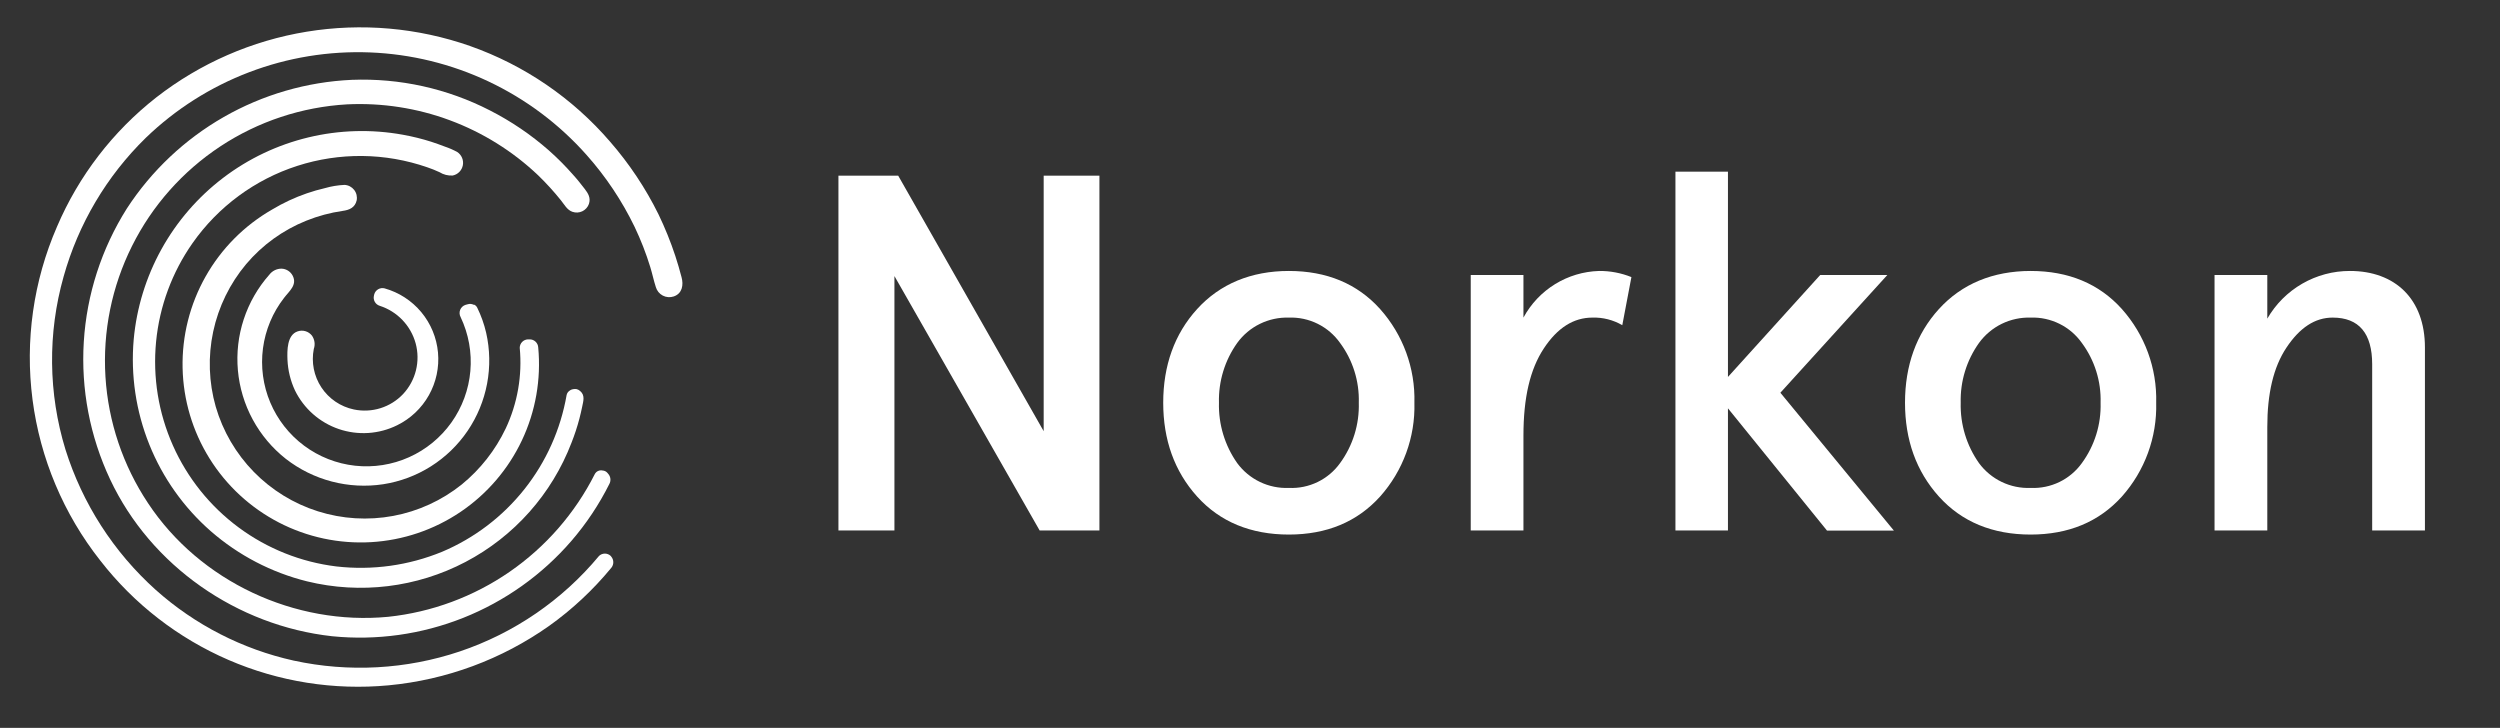
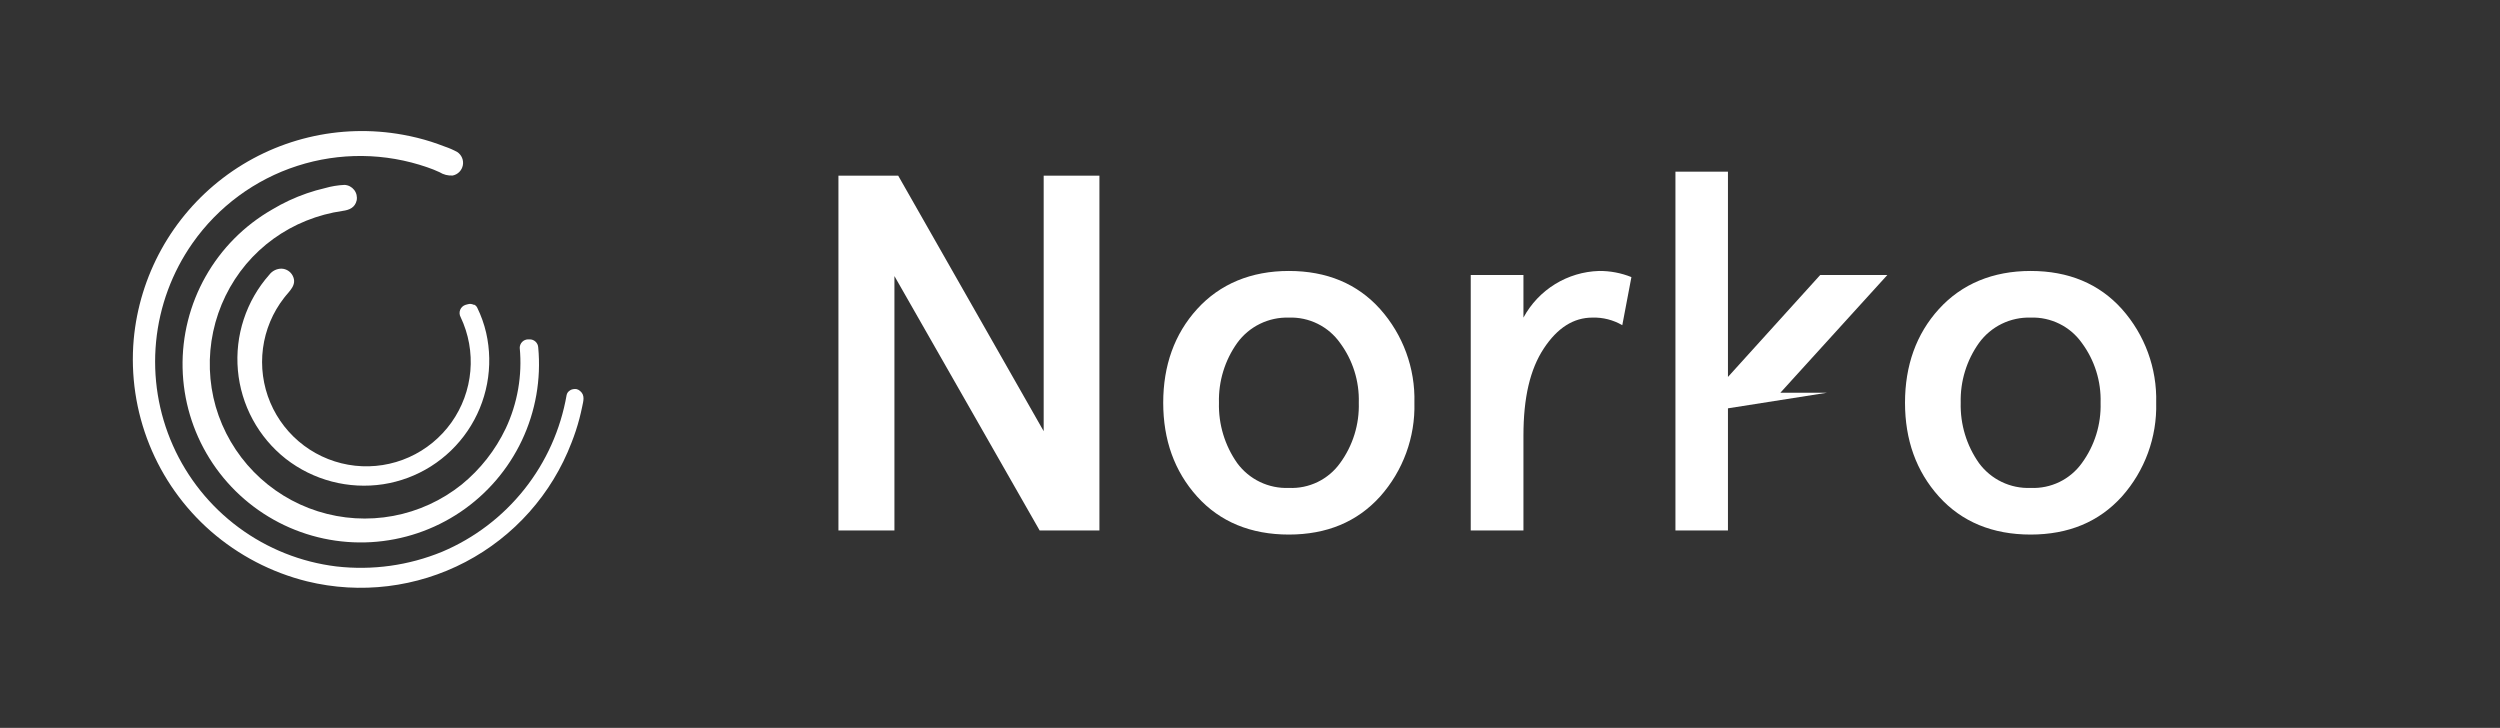
<svg xmlns="http://www.w3.org/2000/svg" width="3294" height="959" viewBox="0 0 3294 959" fill="none">
  <rect x="0" y="0" width="3294" height="959" fill="#333333" stroke="none" />
-   <path d="M466.178 539.498C448.675 535.809 433.329 525.372 423.462 510.448C413.595 495.524 410.003 477.313 413.462 459.759C414.481 456.846 414.79 453.731 414.363 450.674C413.936 447.616 412.786 444.705 411.007 442.183C408.833 439.407 405.846 437.379 402.465 436.383C399.083 435.387 395.474 435.472 392.143 436.626C378.059 441.343 378.318 461.892 378.77 474.04C379.385 488.02 382.743 501.743 388.654 514.426C394.464 526.297 402.56 536.904 412.478 545.639C422.395 554.374 433.939 561.064 446.447 565.326C458.955 569.589 472.182 571.339 485.368 570.478C498.554 569.616 511.44 566.159 523.288 560.305C540.91 551.657 555.49 537.86 565.1 520.74C574.71 503.621 578.895 483.986 577.102 464.435C575.309 444.883 567.623 426.338 555.06 411.252C542.497 396.167 525.65 385.253 506.749 379.956C503.915 379.217 500.905 379.614 498.359 381.062C495.813 382.511 493.932 384.896 493.118 387.71L492.73 389.39C492.008 392.207 492.406 395.195 493.839 397.725C495.273 400.255 497.631 402.131 500.418 402.96C511.762 406.632 522.017 413.065 530.26 421.682C538.503 430.299 544.476 440.83 547.643 452.328C550.818 463.961 550.966 476.213 548.071 487.92C545.176 499.626 539.336 510.397 531.105 519.208C522.924 527.865 512.658 534.277 501.29 537.83C489.921 541.383 477.832 541.957 466.178 539.498Z" fill="url(#paint0_linear_1_2)" />
  <path d="M628.785 405.351C627.977 403.711 626.664 402.374 625.038 401.538H624.522H624.069C621.666 400.328 618.887 400.096 616.317 400.892L613.41 401.667C611.813 402.166 610.349 403.015 609.122 404.151C607.895 405.288 606.937 406.684 606.318 408.238C605.699 409.792 605.435 411.465 605.544 413.134C605.653 414.803 606.133 416.426 606.949 417.886C617.457 439.996 621.873 464.511 619.741 488.899C617.609 513.287 609.006 536.663 594.822 556.613C580.638 576.563 561.385 592.364 539.054 602.384C516.723 612.404 492.122 616.278 467.793 613.608C443.464 610.938 420.289 601.82 400.661 587.196C381.033 572.571 365.664 552.971 356.142 530.419C346.62 507.867 343.29 483.181 346.495 458.911C349.701 434.641 359.326 411.667 374.377 392.362C380.837 383.768 392.014 375.497 385.618 363.219C384.211 360.518 382.112 358.238 379.536 356.614C376.959 354.991 373.997 354.081 370.953 353.979C367.855 353.964 364.795 354.668 362.015 356.036C359.235 357.404 356.81 359.398 354.931 361.862C339.803 378.936 328.32 398.92 321.186 420.59C314.051 442.26 311.417 465.158 313.443 487.882C315.469 510.606 322.114 532.677 332.97 552.742C343.825 572.806 358.663 590.442 376.574 604.569C394.57 618.564 415.225 628.749 437.283 634.504C459.341 640.258 482.338 641.462 504.876 638.041C527.25 634.579 548.671 626.548 567.809 614.449C586.946 602.349 603.389 586.44 616.114 567.711C628.84 548.982 637.576 527.834 641.778 505.582C645.981 483.331 645.561 460.452 640.543 438.37C637.889 426.953 633.944 415.875 628.785 405.351Z" fill="url(#paint1_linear_1_2)" />
  <path d="M608.306 638.429C582.065 659.425 551.055 673.629 518.019 679.784C484.982 685.939 450.939 683.854 418.9 673.715C386.861 663.576 357.814 645.695 334.33 621.654C310.845 597.612 293.646 568.152 284.255 535.879C275.068 503.68 273.915 469.717 280.898 436.968C287.881 404.219 302.787 373.683 324.309 348.034C345.656 322.756 372.873 303.098 403.578 290.782C419.021 284.554 435.159 280.215 451.643 277.859C460.3 276.696 467.729 273.529 469.925 264.16C470.411 261.739 470.37 259.242 469.805 256.839C469.239 254.436 468.163 252.182 466.649 250.232C465.135 248.283 463.218 246.682 461.03 245.539C458.842 244.397 456.433 243.739 453.968 243.611C445.217 244.015 436.544 245.447 428.127 247.876C420.065 249.735 412.108 252.021 404.288 254.725C388.317 260.238 372.965 267.407 358.485 276.114C321.893 297.117 291.633 327.592 270.887 364.335C250.141 401.079 239.674 442.734 240.586 484.922C241.499 527.111 253.758 568.274 276.073 604.086C298.389 639.897 329.938 669.035 367.404 688.435C404.87 707.835 446.869 716.781 488.986 714.333C531.104 711.886 571.784 698.134 606.752 674.525C641.719 650.915 669.682 618.319 687.701 580.164C705.721 542.008 713.13 499.702 709.152 457.691C708.985 454.795 707.699 452.076 705.565 450.111C703.431 448.145 700.617 447.087 697.717 447.159H695.65C692.753 447.242 690.002 448.448 687.977 450.522C685.953 452.595 684.812 455.374 684.797 458.273C688.283 494.722 681.901 531.437 666.32 564.57C652.688 593.183 632.873 618.41 608.306 638.429Z" fill="url(#paint2_linear_1_2)" />
  <path d="M602.492 200.317C597.312 197.463 591.885 195.083 586.276 193.209C580.268 190.882 574.195 188.75 568.123 186.747C555.866 182.863 543.372 179.777 530.717 177.506C489.488 170.035 447.156 171.227 406.413 181.008C365.67 190.789 327.408 208.944 294.061 234.319C260.714 259.694 233.011 291.733 212.716 328.397C192.42 365.062 179.976 405.551 176.173 447.288C172.054 494.428 179.11 541.875 196.767 585.776C214.424 629.676 242.185 668.792 277.795 699.945C314.216 731.695 357.66 754.331 404.547 765.985C474.908 783.172 549.12 774.1 613.272 740.47C677.424 706.84 727.111 650.962 753.018 583.309C757.144 572.889 760.639 562.229 763.483 551.388C764.84 546.218 766.003 541.049 767.101 535.815C768.587 528.513 771.107 520.823 764.452 515.266C763.173 514.069 761.621 513.204 759.93 512.746C758.418 512.421 756.855 512.421 755.343 512.746C754.045 512.899 752.792 513.317 751.661 513.974L750.692 514.62C749.636 515.278 748.724 516.145 748.013 517.167C747.303 518.189 746.807 519.345 746.557 520.565C738.671 565.931 719.536 608.595 690.903 644.651C662.269 680.708 625.053 709.006 582.658 726.956C538.551 745.106 490.563 751.776 443.179 746.341C396.577 740.641 352.245 722.964 314.504 695.031C276.763 667.098 246.899 629.862 227.824 586.952C208.749 544.042 201.112 496.921 205.657 450.181C210.203 403.441 226.776 358.676 253.762 320.248C287.465 272.275 335.868 236.583 391.653 218.57C447.438 200.558 507.57 201.205 562.954 220.413C568.381 222.287 573.808 224.355 579.105 226.875C584.298 230.117 590.374 231.654 596.483 231.269C599.791 230.597 602.825 228.959 605.202 226.562C607.578 224.165 609.19 221.116 609.833 217.802C610.477 214.488 610.123 211.057 608.816 207.945C607.509 204.832 605.308 202.177 602.492 200.317Z" fill="url(#paint3_linear_1_2)" />
-   <path d="M775.952 268.747C778.601 260.735 775.047 254.919 770.267 248.716C765.486 242.512 760.189 235.792 754.827 229.976C744.927 218.707 734.333 208.067 723.106 198.12C699.551 177.432 673.508 159.763 645.582 145.52C589.357 116.628 526.628 102.739 463.465 105.199C404.16 107.903 346.352 124.691 294.821 154.176C243.291 183.661 199.52 224.994 167.129 274.757C133.778 327.578 114.271 387.953 110.41 450.306C106.548 512.659 118.456 574.98 145.035 631.514C198.72 745.76 312.551 824.465 437.494 838.293C496.232 844.199 555.528 835.893 610.385 814.076C665.241 792.259 714.049 757.57 752.695 712.933C772.521 689.987 789.406 664.655 802.956 637.524C804.091 635.39 804.533 632.954 804.221 630.557C803.908 628.16 802.856 625.92 801.212 624.148L800.372 623.114C799.574 622.166 798.588 621.395 797.475 620.85C796.363 620.305 795.149 619.998 793.912 619.948C791.904 619.496 789.804 619.728 787.943 620.606C786.082 621.484 784.568 622.958 783.64 624.794C757.581 676.353 719.025 720.563 671.493 753.387C623.961 786.211 568.967 806.604 511.53 812.704C388.783 824.465 263.388 766.373 194.973 662.854C161.969 613.255 142.642 555.82 138.946 496.354C135.25 436.888 147.316 377.501 173.923 324.194C200.531 270.888 240.737 225.554 290.478 192.773C340.218 159.992 397.73 140.928 457.198 137.508C503.338 135.259 549.453 142.391 592.759 158.473C636.064 174.555 675.66 199.254 709.152 231.075C719.87 241.462 729.925 252.512 739.257 264.16C743.586 269.523 747.268 276.76 754.245 279.086C758.495 280.579 763.163 280.33 767.23 278.393C771.296 276.456 774.432 272.989 775.952 268.747Z" fill="url(#paint4_linear_1_2)" />
-   <path d="M897.988 365.158C895.533 355.788 892.819 346.419 889.783 337.178C883.579 318.405 876.155 300.058 867.56 282.253C850.508 247.763 829.076 215.619 803.796 186.618C754.391 129.278 690.85 85.861 619.482 60.677C550.413 36.455 476.372 29.951 404.138 41.76C331.905 53.568 263.787 83.312 206.02 128.267C148.735 173.103 103.711 231.696 75.134 298.601C43.961 370.253 32.803 449.02 42.849 526.513C52.894 604.006 83.767 677.322 132.179 738.652C176.579 795.794 234.672 840.809 301.083 869.533C367.494 898.256 440.076 909.759 512.111 902.976C588.222 895.789 661.124 868.787 723.559 824.659C753.881 803.002 781.246 777.478 804.959 748.732C806.612 746.965 807.669 744.724 807.982 742.325C808.295 739.925 807.848 737.488 806.703 735.356L806.122 734.452L805.282 733.288L804.636 732.448C802.563 730.499 799.825 729.414 796.98 729.414C794.135 729.414 791.398 730.499 789.325 732.448C741.021 790.614 677.496 834.197 605.851 858.325C535.317 882.021 459.688 886.196 386.975 870.408C319.379 855.398 256.763 823.293 205.116 777.164C149.638 727.314 108.582 663.461 86.246 592.291C63.575 518.176 62.723 439.099 83.791 364.512C103.203 295.003 140.621 231.853 192.26 181.448C231.348 143.798 277.639 114.435 328.354 95.124C379.069 75.812 433.162 66.95 487.386 69.068C541.611 71.186 594.848 84.242 643.903 107.451C692.958 130.66 736.818 163.544 772.851 204.129C798.234 232.649 819.541 264.551 836.162 298.924C844.319 316.014 851.207 333.681 856.771 351.782C859.484 360.505 861.293 369.617 864.136 378.275C864.826 380.658 865.99 382.877 867.559 384.798C869.128 386.72 871.069 388.304 873.265 389.457C875.461 390.61 877.867 391.307 880.34 391.506C882.812 391.705 885.299 391.403 887.651 390.618C899.021 386.805 900.83 375.368 897.988 365.158Z" fill="url(#paint5_linear_1_2)" />
  <path d="M1375.15 231.463H1448.6V698.976H1369.85L1178.5 363.736V698.976H1104.72V231.463H1183.47L1375.15 568.124V231.463Z" fill="#ffffff" />
  <path d="M1532.65 530.645C1532.65 481.923 1547.32 440.18 1577.36 407.16C1607.4 374.14 1648.42 357.016 1698.23 357.016C1748.04 357.016 1788.35 373.752 1818.39 407.16C1848.67 441.043 1864.84 485.22 1863.62 530.645C1864.84 576.11 1848.67 620.327 1818.39 654.26C1788.24 687.603 1748.19 704.296 1698.23 704.339C1648.16 704.339 1607.4 687.603 1577.36 654.26C1547.32 620.917 1532.65 579.432 1532.65 530.645ZM1606.11 530.645C1605.35 559.056 1613.78 586.952 1630.14 610.19C1637.95 620.796 1648.24 629.323 1660.11 635.023C1671.98 640.724 1685.07 643.424 1698.23 642.887C1711.31 643.489 1724.32 640.813 1736.1 635.103C1747.88 629.393 1758.05 620.829 1765.68 610.19C1782.52 587.159 1791.2 559.168 1790.35 530.645C1791.19 502.363 1782.5 474.621 1765.68 451.876C1758.09 441.145 1747.95 432.471 1736.18 426.639C1724.4 420.807 1711.36 417.998 1698.23 418.468C1685.02 418.063 1671.91 420.894 1660.04 426.717C1648.17 432.54 1637.91 441.177 1630.14 451.876C1613.79 474.827 1605.36 502.476 1606.11 530.645Z" fill="#ffffff" />
  <path d="M2007.29 698.976H1937.84V362.379H2007.29V418.468C2017.05 400.4 2031.38 385.213 2048.86 374.428C2066.33 363.643 2086.33 357.639 2106.85 357.016C2121.47 356.884 2135.98 359.629 2149.55 365.093L2137.53 428.484C2125.6 421.513 2111.94 418.042 2098.13 418.468C2073.45 418.468 2052.06 431.844 2034.04 459.242C2016.01 486.64 2007.29 523.86 2007.29 574.069V698.976Z" fill="#ffffff" />
-   <path d="M2207.56 226.164H2276.75V496.656L2398.27 362.379H2486.72L2345.82 517.463L2495.37 699.105H2407.25L2276.75 538.012V698.976H2207.56V226.164Z" fill="#ffffff" />
+   <path d="M2207.56 226.164H2276.75V496.656L2398.27 362.379H2486.72L2345.82 517.463H2407.25L2276.75 538.012V698.976H2207.56V226.164Z" fill="#ffffff" />
  <path d="M2510.04 530.645C2510.04 481.923 2524.7 440.18 2554.74 407.16C2584.78 374.14 2625.81 357.016 2675.62 357.016C2725.42 357.016 2765.74 373.752 2795.78 407.16C2826.02 441.06 2842.2 485.226 2841 530.645C2842.2 576.104 2826.03 620.31 2795.78 654.26C2765.63 687.603 2725.58 704.296 2675.62 704.339C2625.48 704.339 2584.78 687.603 2554.74 654.26C2524.7 620.917 2510.04 579.432 2510.04 530.645ZM2583.43 530.645C2582.69 559.063 2591.14 586.96 2607.52 610.19C2615.33 620.796 2625.63 629.323 2637.5 635.023C2649.37 640.724 2662.46 643.424 2675.62 642.887C2688.69 643.477 2701.7 640.796 2713.48 635.087C2725.26 629.378 2735.42 620.821 2743.06 610.19C2759.9 587.159 2768.59 559.168 2767.74 530.645C2768.58 502.363 2759.89 474.621 2743.06 451.876C2735.47 441.153 2725.33 432.486 2713.56 426.655C2701.78 420.823 2688.75 418.01 2675.62 418.468C2662.4 418.063 2649.29 420.894 2637.42 426.717C2625.56 432.54 2615.29 441.177 2607.52 451.876C2591.16 474.821 2582.7 502.469 2583.43 530.645Z" fill="#ffffff" />
-   <path d="M2917.88 362.379H2987.39V419.825C2998.41 400.702 3014.27 384.824 3033.39 373.796C3052.5 362.768 3074.18 356.98 3096.25 357.016C3155.68 357.016 3195.09 393.784 3195.09 457.885V698.976H3125.58V479.92C3125.58 439.21 3108.2 418.468 3073.51 418.468C3050.12 418.468 3030.09 431.844 3012.72 457.885C2995.34 483.926 2987.39 518.691 2987.39 562.696V698.976H2917.88V362.379Z" fill="#ffffff" />
  <defs>
    <linearGradient id="paint0_linear_1_2" x1="378.512" y1="475.074" x2="576.715" y2="475.074" gradientUnits="userSpaceOnUse">
      <stop offset="0.03" stop-color="#ffffff" />
      <stop offset="1" stop-color="#ffffff" />
    </linearGradient>
    <linearGradient id="paint1_linear_1_2" x1="312.745" y1="496.656" x2="644.549" y2="496.656" gradientUnits="userSpaceOnUse">
      <stop offset="0.03" stop-color="#ffffff" />
      <stop offset="1" stop-color="#ffffff" />
    </linearGradient>
    <linearGradient id="paint2_linear_1_2" x1="245.429" y1="477.335" x2="709.992" y2="477.335" gradientUnits="userSpaceOnUse">
      <stop offset="0.03" stop-color="#ffffff" />
      <stop offset="1" stop-color="#ffffff" />
    </linearGradient>
    <linearGradient id="paint3_linear_1_2" x1="174.946" y1="473.264" x2="768.522" y2="473.264" gradientUnits="userSpaceOnUse">
      <stop offset="0.03" stop-color="#ffffff" />
      <stop offset="1" stop-color="#ffffff" />
    </linearGradient>
    <linearGradient id="paint4_linear_1_2" x1="109.761" y1="472.553" x2="804.313" y2="472.553" gradientUnits="userSpaceOnUse">
      <stop offset="0.03" stop-color="#ffffff" />
      <stop offset="1" stop-color="#ffffff" />
    </linearGradient>
    <linearGradient id="paint5_linear_1_2" x1="39.343" y1="470.55" x2="899.28" y2="470.55" gradientUnits="userSpaceOnUse">
      <stop offset="0.03" stop-color="#ffffff" />
      <stop offset="1" stop-color="#ffffff" />
    </linearGradient>
  </defs>
</svg>